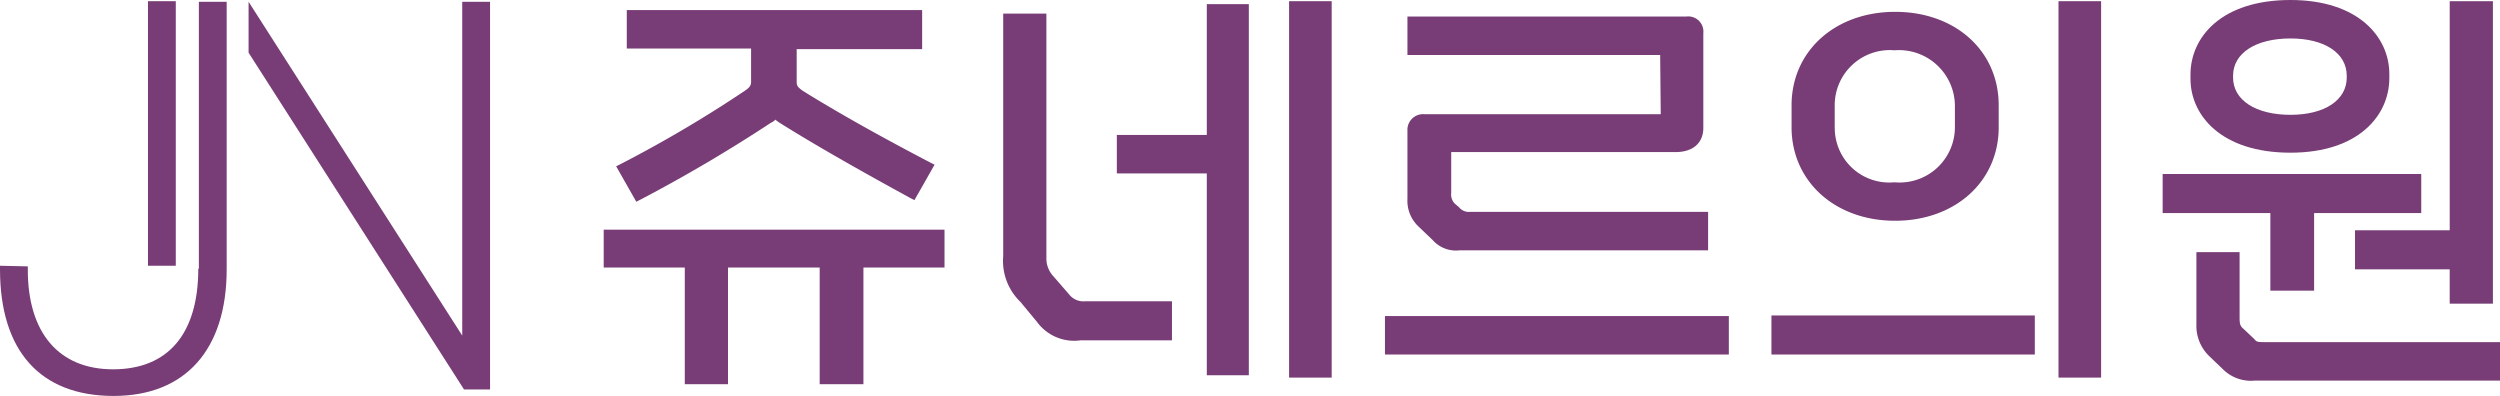
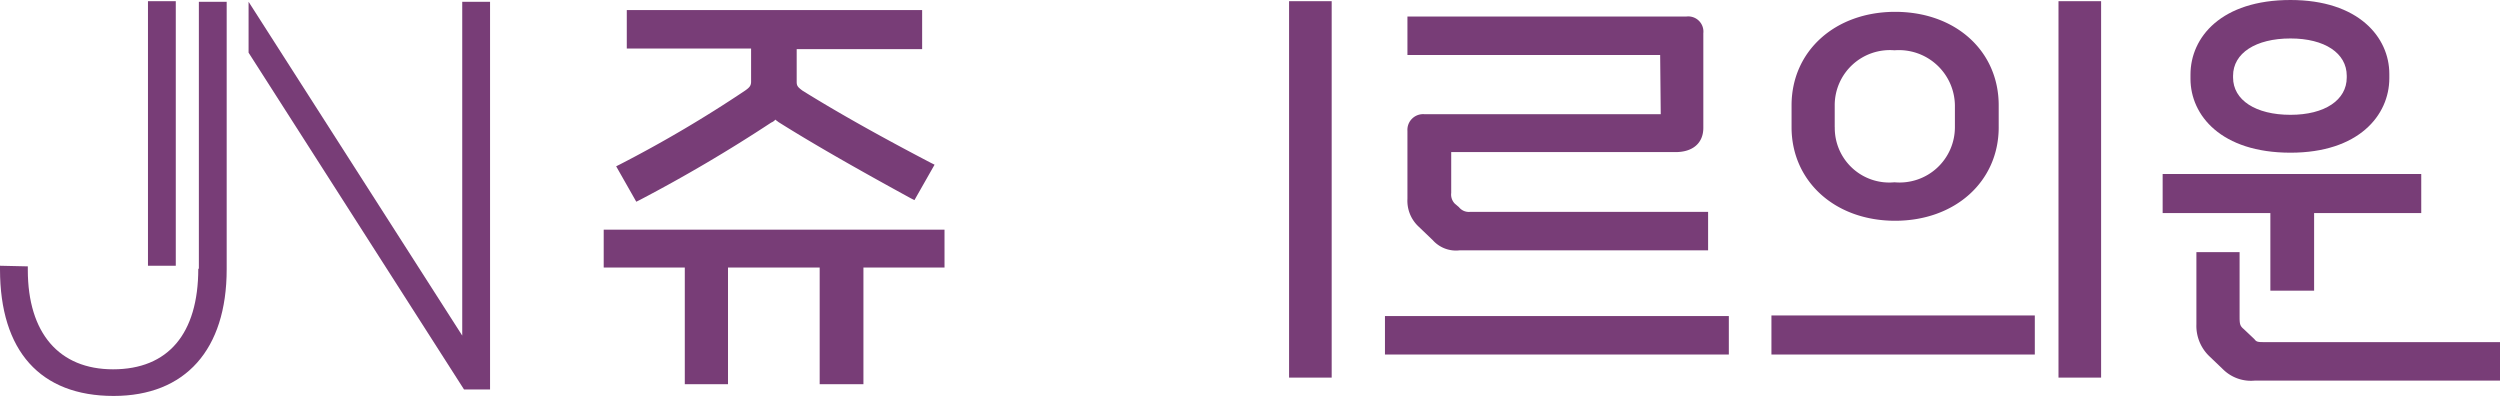
<svg xmlns="http://www.w3.org/2000/svg" id="logo_JNeR" width="119.993" height="19.005" viewBox="0 0 119.993 19.005">
  <g id="JNeR" transform="translate(0 0.057)">
    <path id="패스_88" data-name="패스 88" d="M9.517,13.112c0,3.125-1.449,4.829-4.091,4.829-2.585,0-4.091-1.733-4.091-4.772V13L0,12.97v.17c0,3.92,1.932,6.079,5.454,6.079,3.437,0,5.426-2.216,5.426-6.079V.3H9.545V13.112Z" transform="translate(0 -0.272)" fill="#783d77" />
    <rect id="사각형_55" data-name="사각형 55" width="1.335" height="12.698" transform="translate(7.102)" fill="#783d77" />
    <path id="패스_89" data-name="패스 89" d="M52.255.3V16.322L42,.3V2.743L52.34,18.907h1.25V.3Z" transform="translate(-30.069 -0.272)" fill="#783d77" />
  </g>
  <g id="쥬네르의원" transform="translate(28.976)">
    <path id="패스_90" data-name="패스 90" d="M118.787,3.575V1.7H104.611V3.546h5.966V5.137c0,.2-.085.284-.284.426a60.511,60.511,0,0,1-6.022,3.551l-.17.085.966,1.7.17-.085A72.74,72.74,0,0,0,111.543,7.1a.509.509,0,0,0,.2-.142c.057.057.114.085.142.114,1.761,1.108,3.92,2.329,6.363,3.665l.17.085.966-1.7-.17-.085c-1.96-1.023-4.2-2.244-6.164-3.466-.227-.17-.284-.227-.284-.426V3.575Z" transform="translate(-103.503 -1.217)" fill="#783d77" />
    <path id="패스_91" data-name="패스 91" d="M102,40.618h3.892v5.6h2.074v-5.6h4.4v5.6h2.1v-5.6h3.892V38.8H102Z" transform="translate(-102 -27.778)" fill="#783d77" />
    <rect id="사각형_56" data-name="사각형 56" width="2.045" height="18.067" transform="translate(32.896 0.057)" fill="#783d77" />
-     <path id="패스_92" data-name="패스 92" d="M172.653,15.765l-.739-.852a1.239,1.239,0,0,1-.341-.881V2.3H169.5V13.947a2.725,2.725,0,0,0,.824,2.187l.8.966a2.21,2.21,0,0,0,2.1.881H177.6V16.106h-4.147A.881.881,0,0,1,172.653,15.765Z" transform="translate(-150.325 -1.647)" fill="#783d77" />
-     <path id="패스_93" data-name="패스 93" d="M193.018,6.978H188.7V8.825h4.318v9.687h2.017V.7h-2.017Z" transform="translate(-164.071 -0.501)" fill="#783d77" />
    <rect id="사각형_57" data-name="사각형 57" width="16.505" height="1.846" transform="translate(37.498 15.17)" fill="#783d77" />
    <path id="패스_94" data-name="패스 94" d="M239.022,13.538a1.489,1.489,0,0,0,1.278.483h11.931V12.174h-11.42a.608.608,0,0,1-.54-.227l-.2-.17a.628.628,0,0,1-.17-.511V9.305h10.766c.824,0,1.335-.426,1.335-1.165V3.6a.728.728,0,0,0-.824-.8H237.8V4.646h12.13l.028,2.841H238.624a.754.754,0,0,0-.824.8V11.55a1.692,1.692,0,0,0,.511,1.307Z" transform="translate(-199.223 -2.005)" fill="#783d77" />
    <rect id="사각형_58" data-name="사각형 58" width="12.641" height="1.875" transform="translate(56.048 15.141)" fill="#783d77" />
    <path id="패스_95" data-name="패스 95" d="M307.671,12.028c2.869,0,4.971-1.875,4.971-4.488V6.488c0-2.613-2.074-4.488-4.971-4.488C304.8,2,302.7,3.875,302.7,6.488V7.539C302.7,10.125,304.774,12.028,307.671,12.028Zm-2.9-4.488V6.488a2.646,2.646,0,0,1,2.869-2.642,2.687,2.687,0,0,1,2.9,2.642V7.539a2.655,2.655,0,0,1-2.9,2.642A2.615,2.615,0,0,1,304.774,7.539Z" transform="translate(-245.686 -1.432)" fill="#783d77" />
    <rect id="사각형_59" data-name="사각형 59" width="2.045" height="18.067" transform="translate(69.826 0.057)" fill="#783d77" />
-     <path id="패스_96" data-name="패스 96" d="M397.9,13.069h4.545v1.648h2.074V.2h-2.074V11.194H397.9Z" transform="translate(-313.842 -0.143)" fill="#783d77" />
    <path id="패스_97" data-name="패스 97" d="M374.9,7.329c3.267,0,4.744-1.79,4.744-3.579v-.2C379.645,1.79,378.168,0,374.9,0c-3.324,0-4.8,1.79-4.8,3.579v.2C370.1,5.539,371.577,7.329,374.9,7.329Zm2.7-3.608c0,1.079-1.051,1.79-2.7,1.79-1.676,0-2.756-.71-2.756-1.79V3.636c0-1.079,1.08-1.79,2.756-1.79,1.648,0,2.7.71,2.7,1.79Z" transform="translate(-293.939)" fill="#783d77" />
    <path id="패스_98" data-name="패스 98" d="M370.57,35h2.1V31.275h5.142V29.4H365.4v1.875h5.17Z" transform="translate(-290.575 -21.048)" fill="#783d77" />
    <path id="패스_99" data-name="패스 99" d="M373.884,46.776l-.511-.483c-.17-.142-.2-.227-.2-.568V42.6H371.1v3.466a2.016,2.016,0,0,0,.625,1.534l.653.625a1.907,1.907,0,0,0,1.534.54h11.761V46.918H374.282C374.026,46.918,373.969,46.89,373.884,46.776Z" transform="translate(-294.655 -30.498)" fill="#783d77" />
  </g>
</svg>